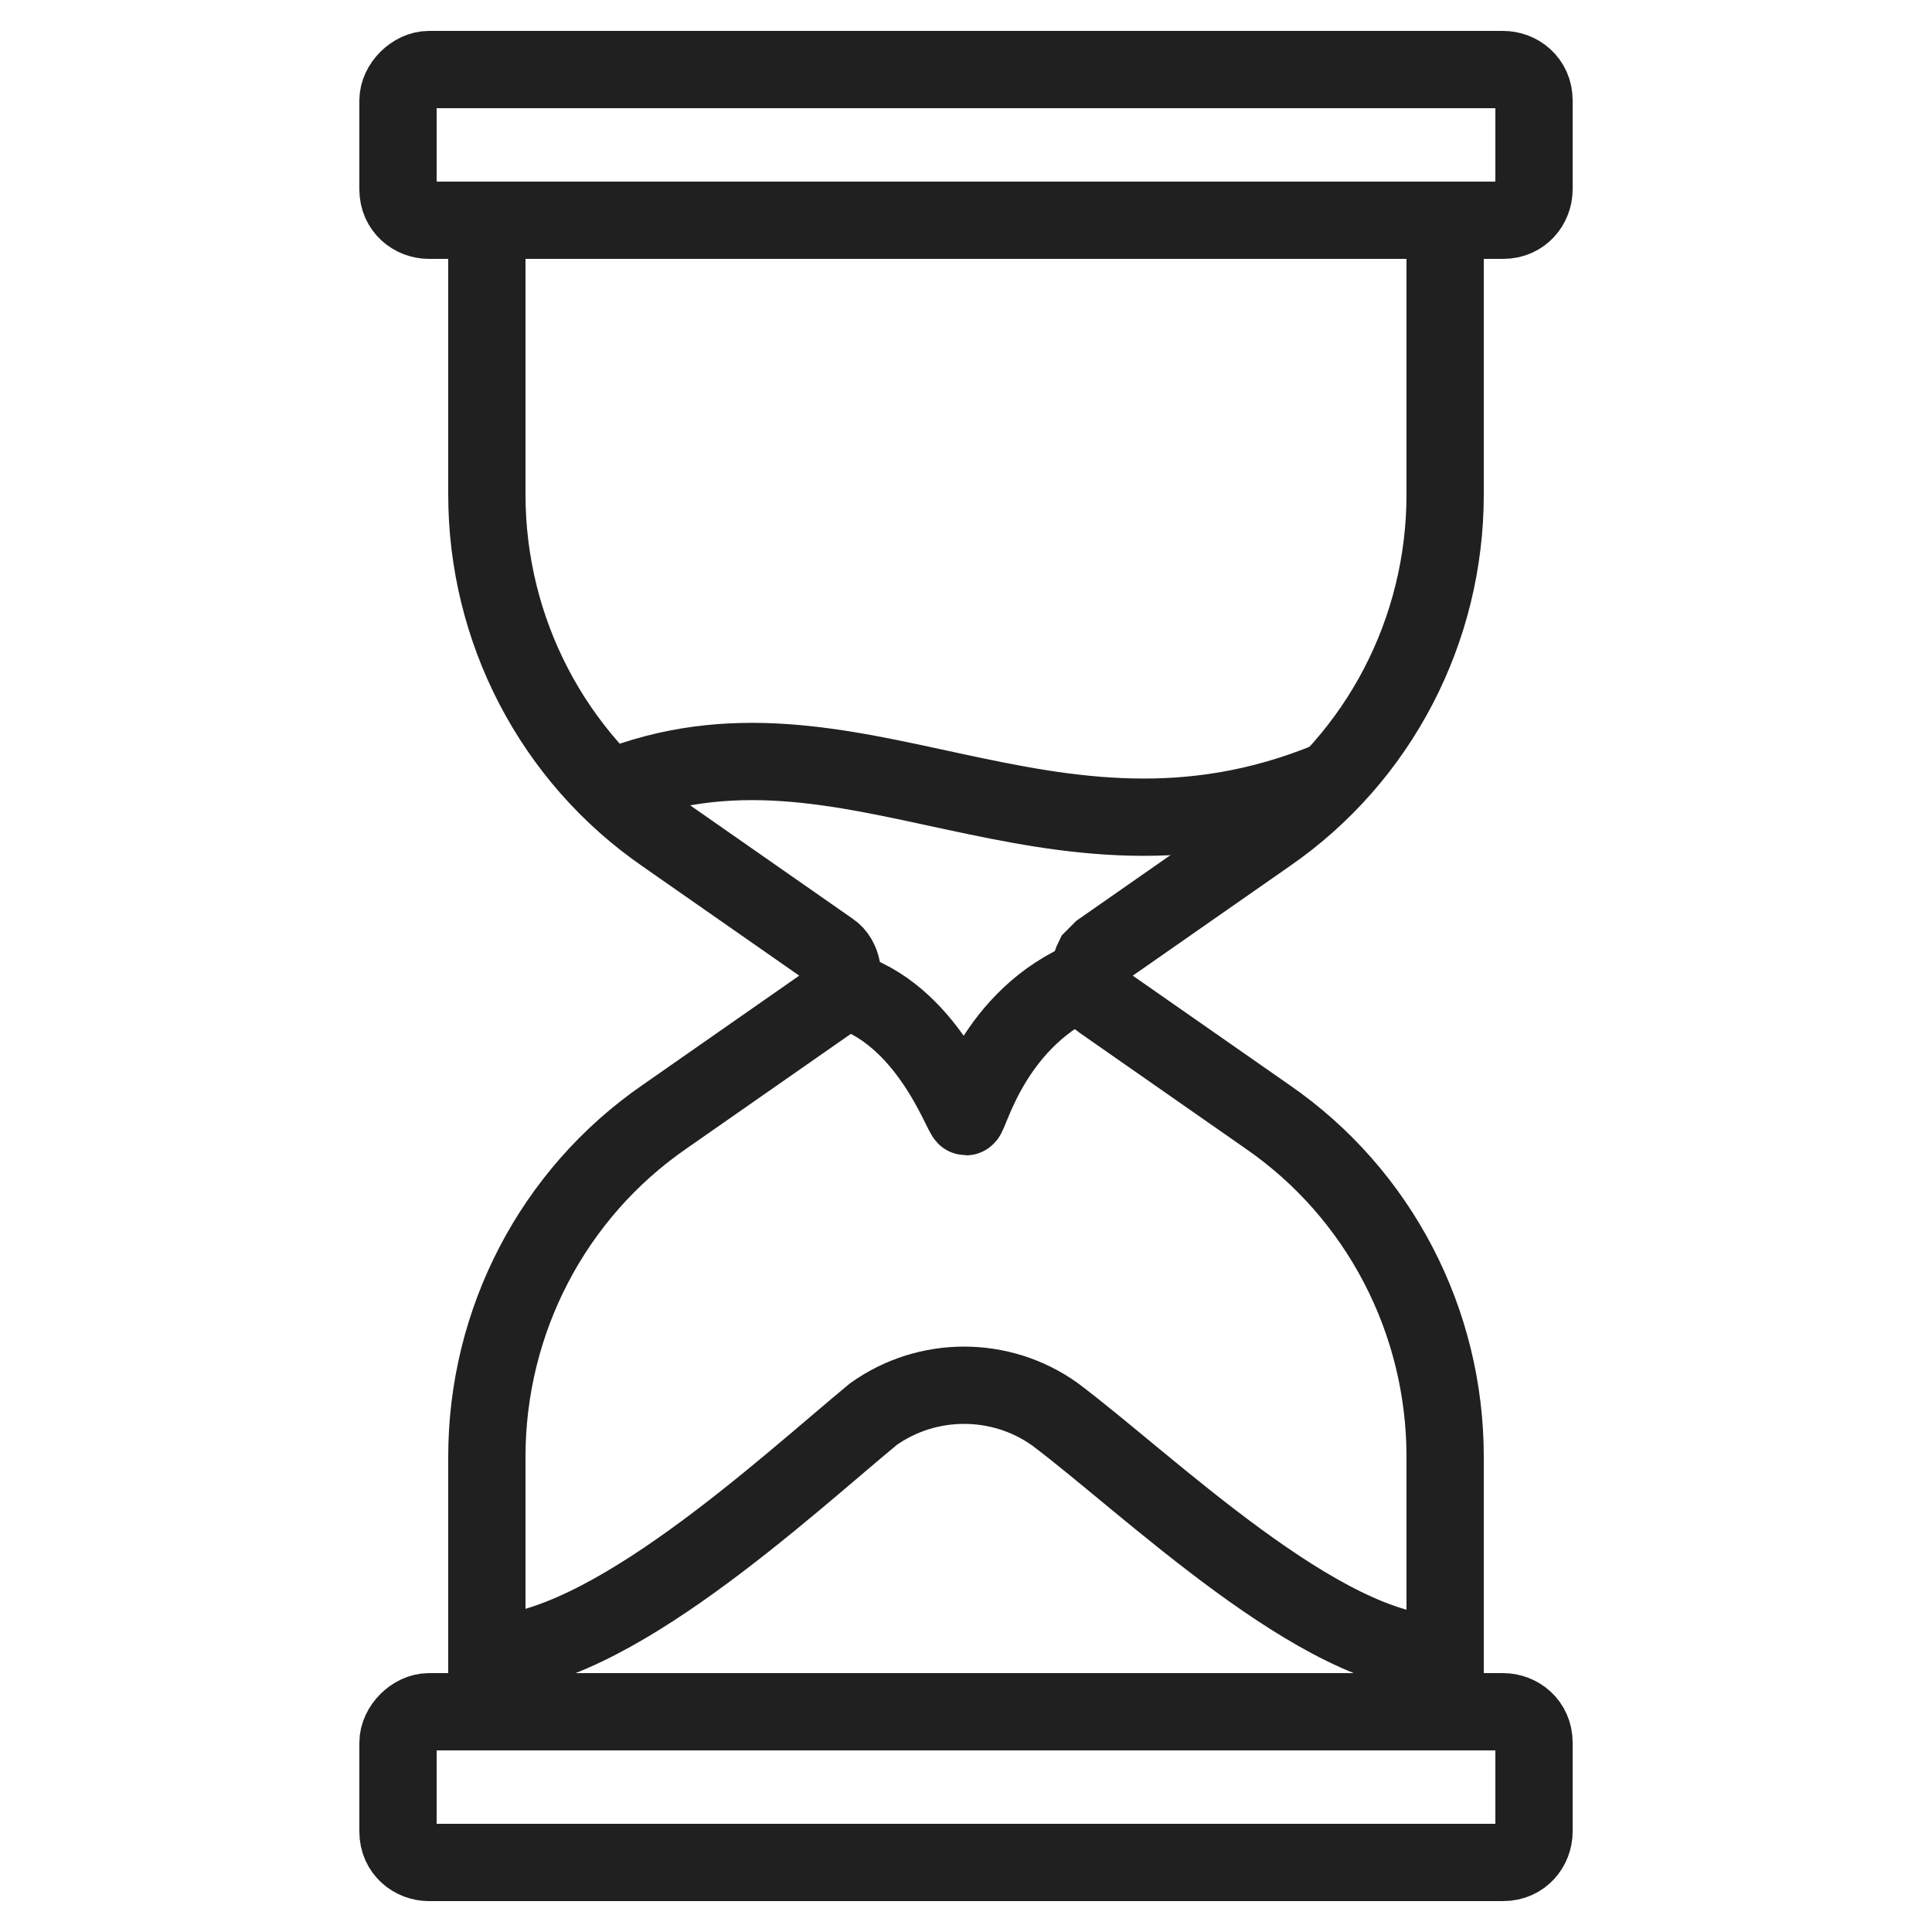
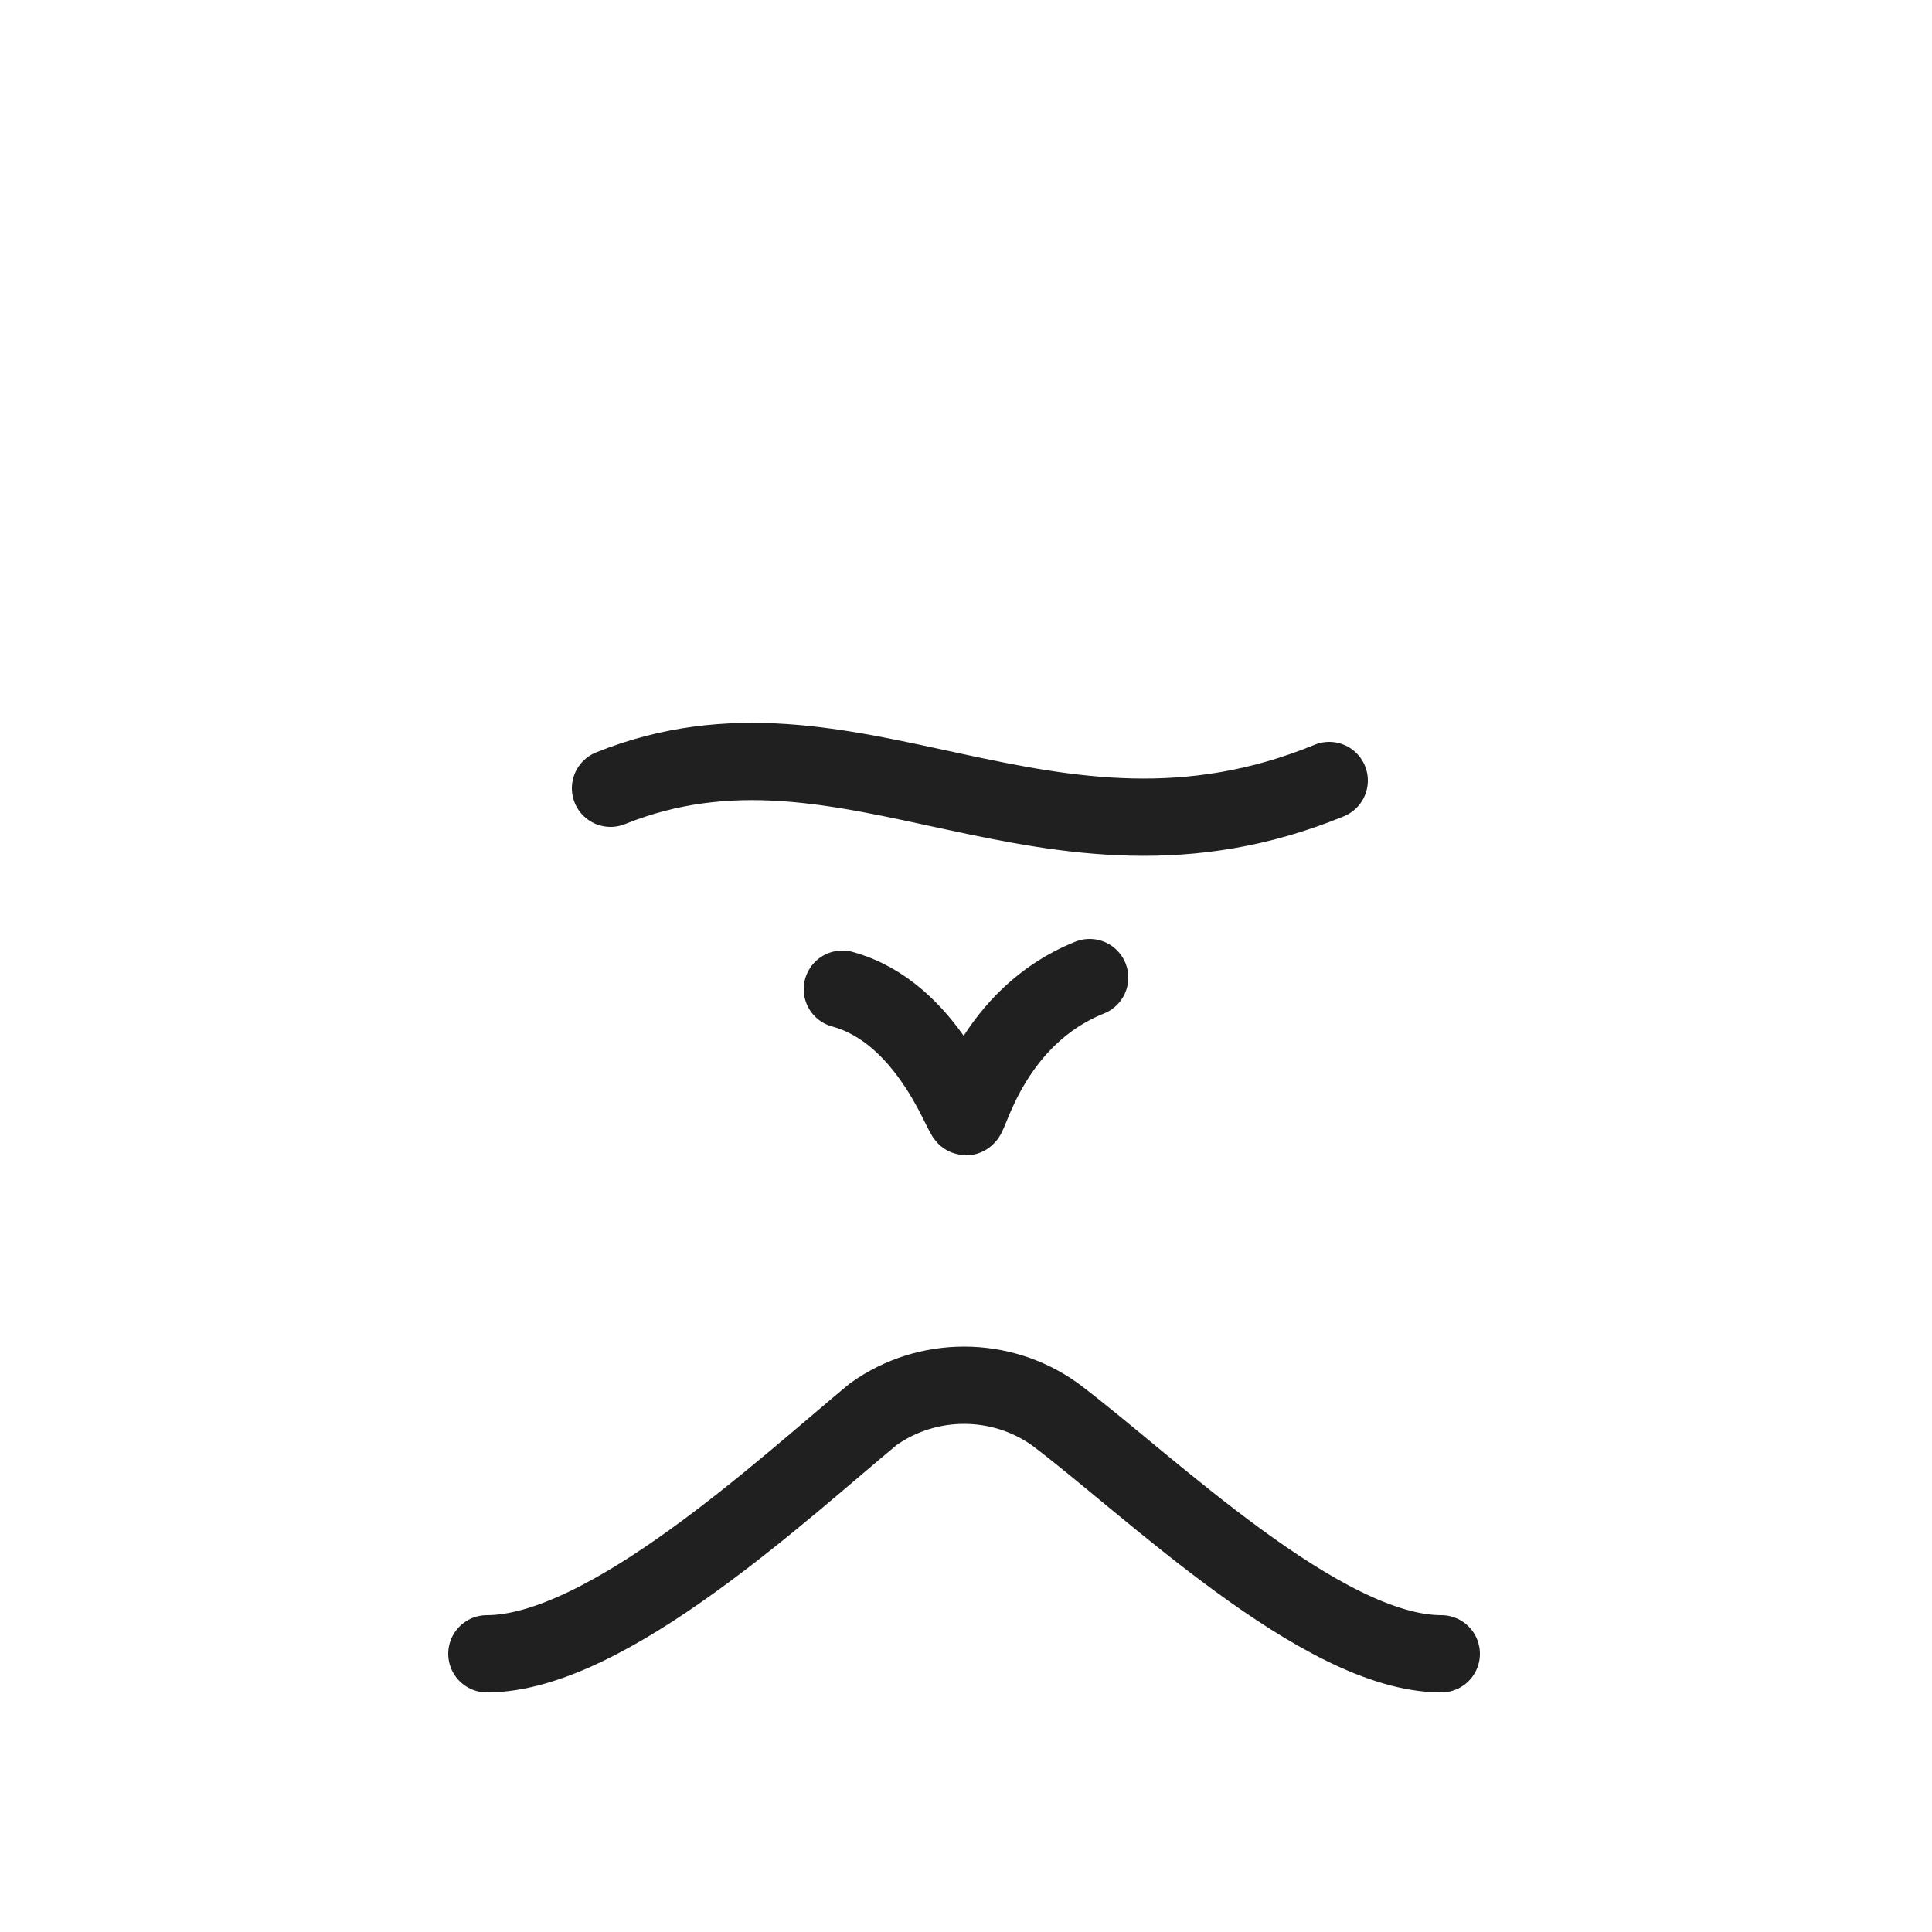
<svg xmlns="http://www.w3.org/2000/svg" version="1.1" id="Calque_1" x="0px" y="0px" viewBox="0 0 50 50" style="enable-background:new 0 0 50 50;" xml:space="preserve">
  <style type="text/css">
	.st0{fill:none;stroke:#202020;stroke-width:2;stroke-linecap:round;stroke-miterlimit:10;}
</style>
-   <path class="st0" d="M37.4,44.3v-6.6c0-3.5-1.7-6.8-4.6-8.8l-4.3-3c-0.3-0.2-0.4-0.7-0.2-1.1c0.1-0.1,0.1-0.1,0.2-0.2l4.3-3  c2.9-2,4.6-5.3,4.6-8.8V5.7 M12.6,5.7v7.1c0,3.5,1.7,6.8,4.6,8.8l4.3,3c0.3,0.2,0.4,0.7,0.2,1.1c-0.1,0.1-0.1,0.1-0.2,0.2l-4.3,3  c-2.9,2-4.6,5.3-4.6,8.8v6.6" />
  <path class="st0" d="M12.6,42.8c3.1,0,7.7-4.3,10-6.2c1.4-1,3.3-1,4.7,0c2.4,1.8,6.9,6.2,10,6.2 M15.8,20.4  c6.2-2.5,11.3,2.8,18.6-0.2 M21.8,25.6c2.2,0.6,3.1,3.3,3.2,3.3s0.7-2.6,3.2-3.6" />
-   <path class="st0" d="M11.1,44.3h27.8c0.4,0,0.8,0.3,0.8,0.8v2.3c0,0.4-0.3,0.8-0.8,0.8H11.1c-0.4,0-0.8-0.3-0.8-0.8v-2.3  C10.3,44.7,10.7,44.3,11.1,44.3z" />
-   <path class="st0" d="M11.1,1.8h27.8c0.4,0,0.8,0.3,0.8,0.8v2.3c0,0.4-0.3,0.8-0.8,0.8H11.1c-0.4,0-0.8-0.3-0.8-0.8V2.6  C10.3,2.2,10.7,1.8,11.1,1.8z" />
</svg>